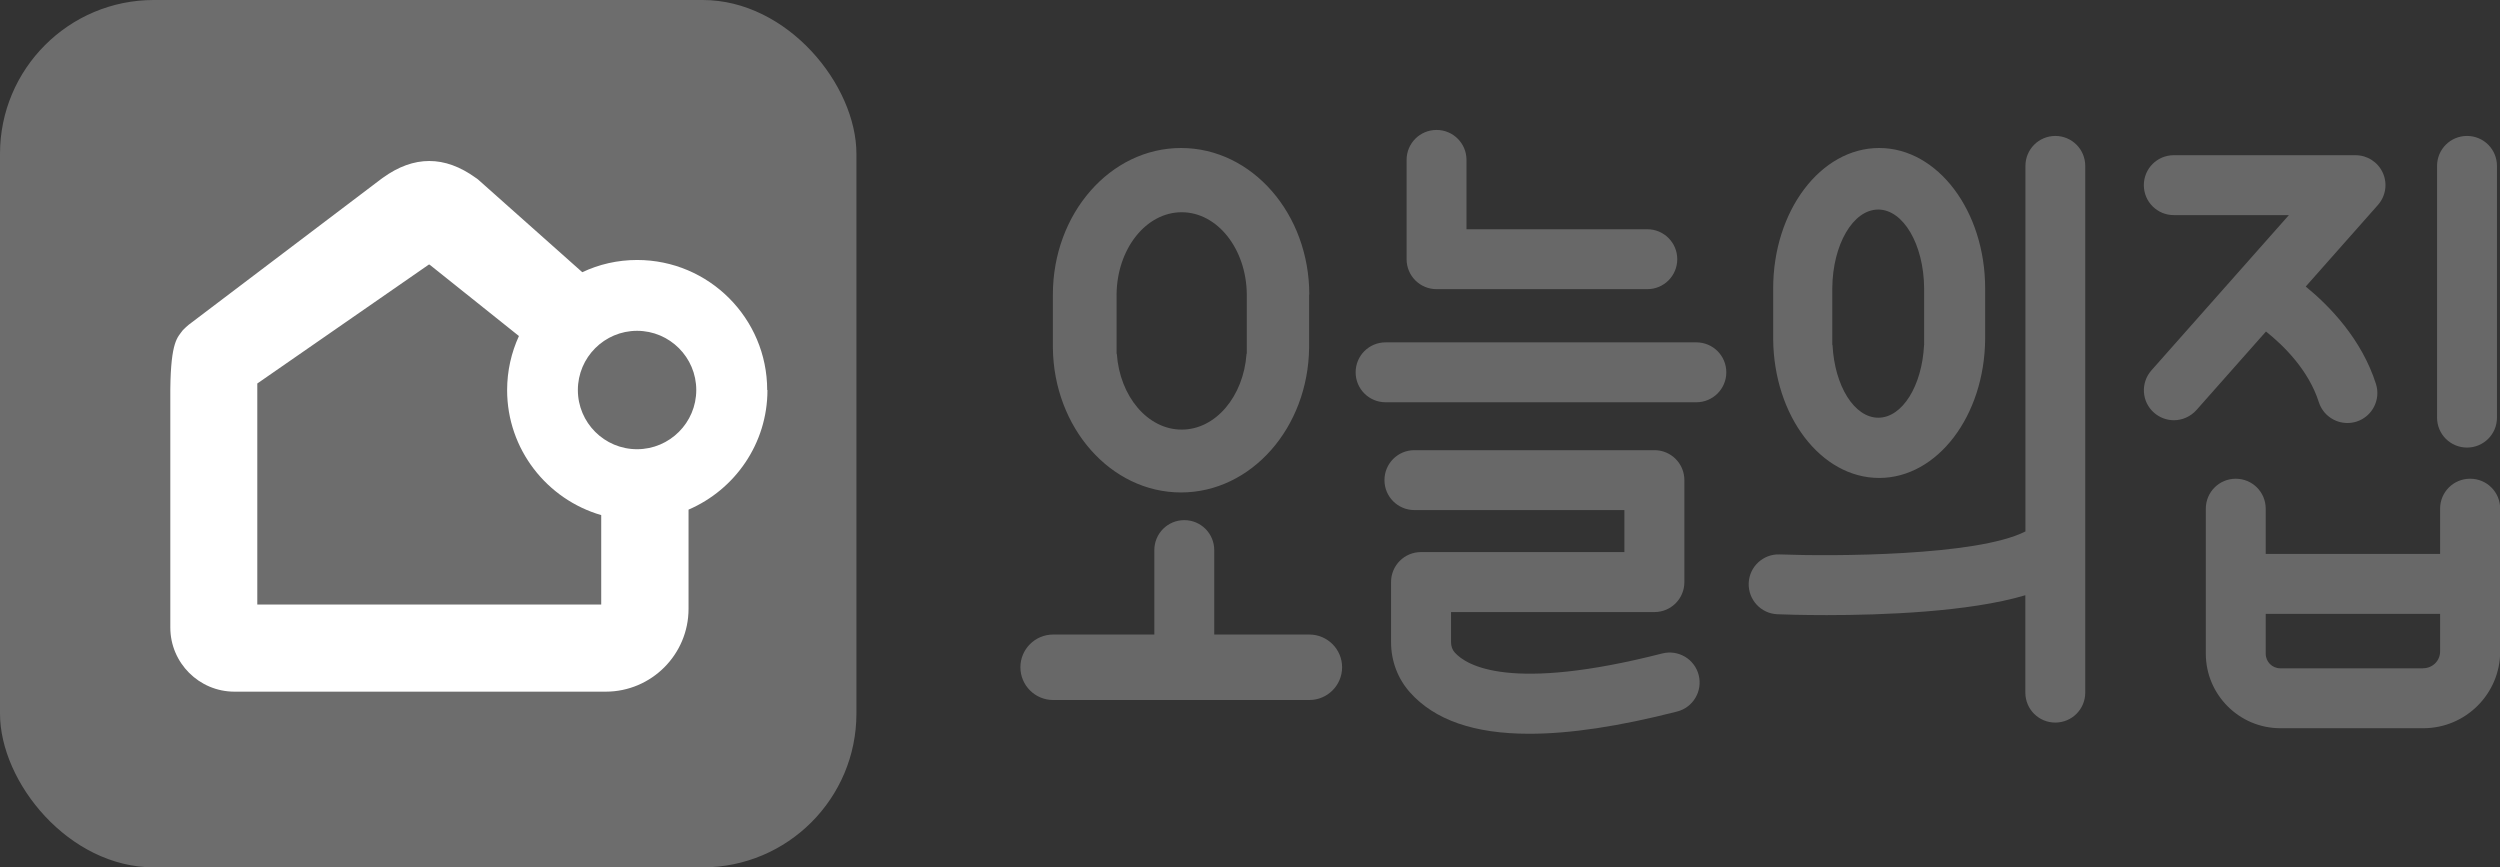
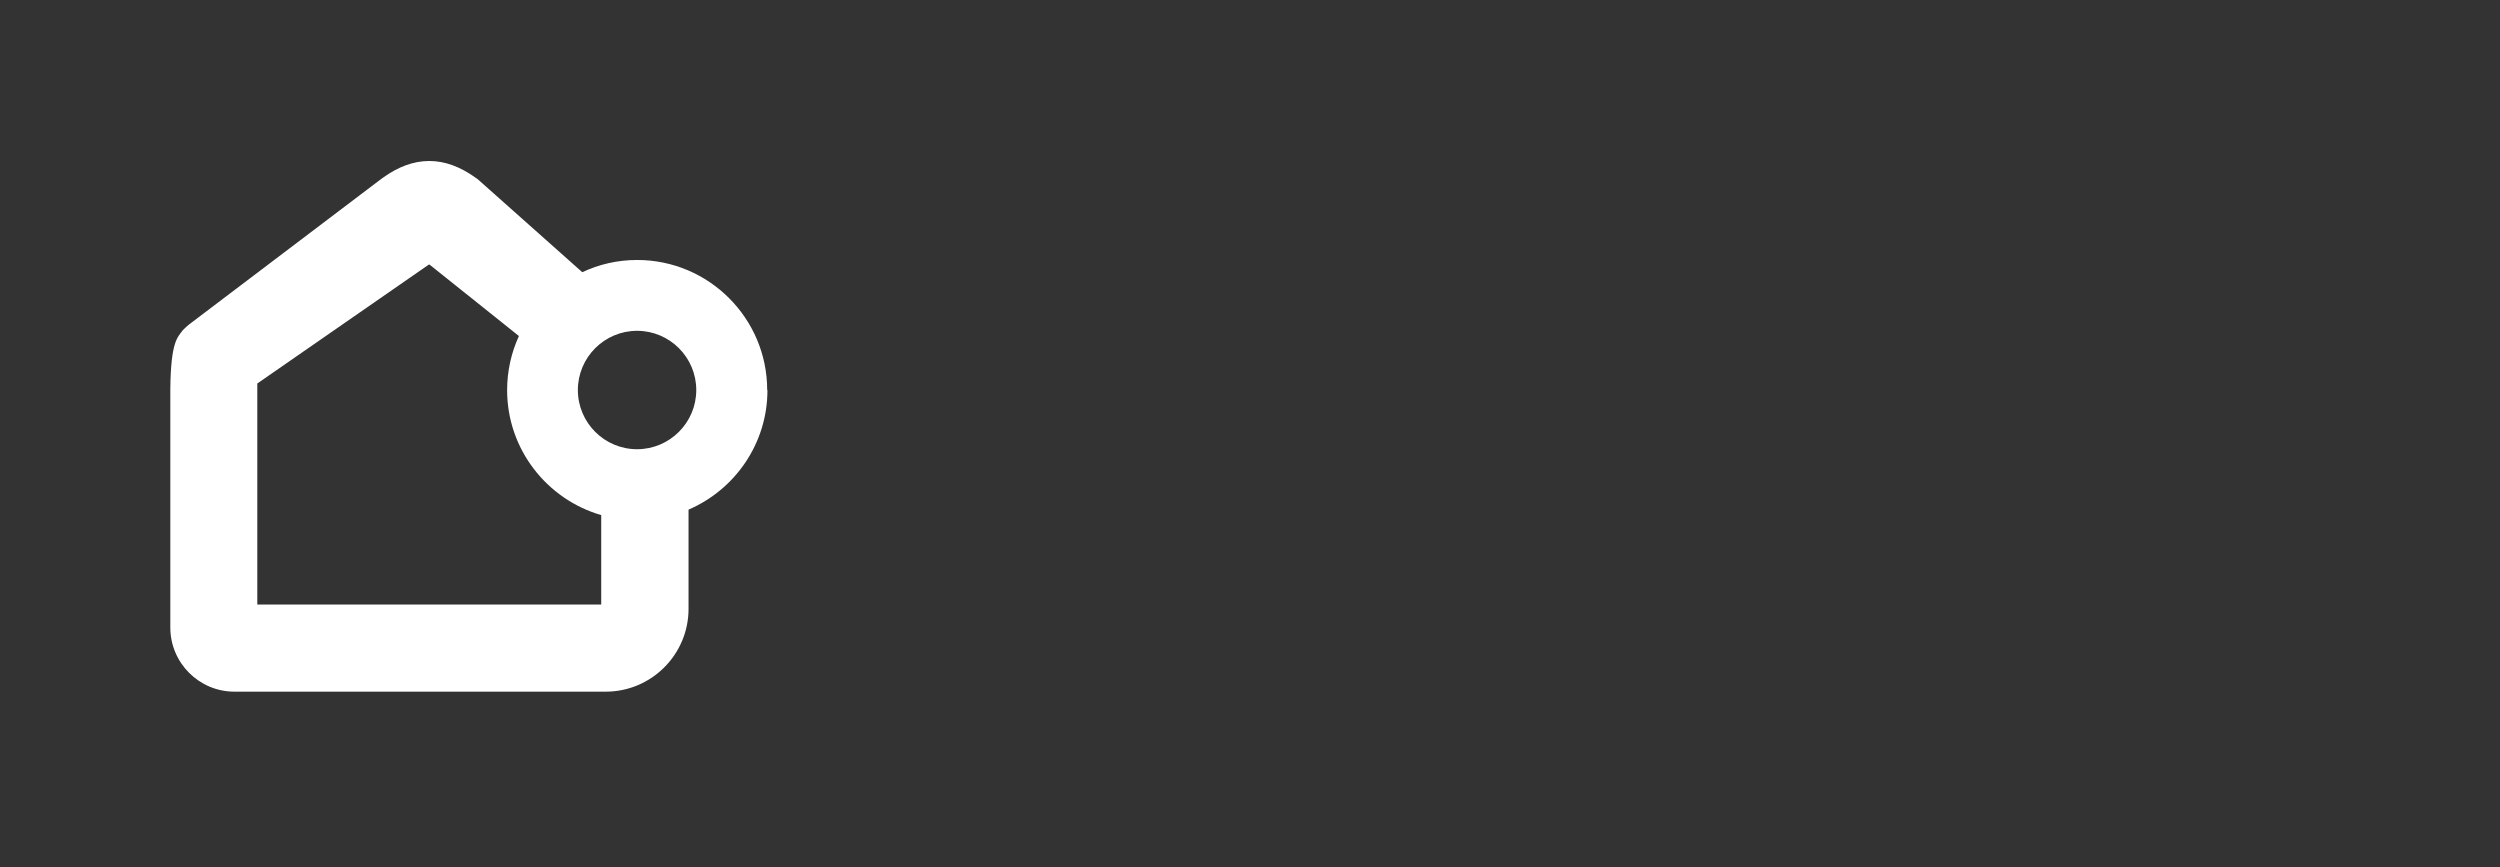
<svg xmlns="http://www.w3.org/2000/svg" id="Layer_2" data-name="Layer 2" viewBox="0 0 288 99.92">
  <rect x="0" y="0" width="288" height="99.92" fill="#333333" stroke="none" />
  <defs>
    <style>      .cls-1 {        fill: #fff;      }      .cls-2 {        fill: #686868;      }      .cls-3 {        fill: #6d6d6d;      }    </style>
  </defs>
  <g id="SvgjsSvg1001">
-     <rect class="cls-3" width="98.66" height="99.92" rx="17.72" ry="17.72" />
    <path class="cls-1" d="M88.38,44.93c0-8.26-6.72-14.98-14.98-14.98-2.26,0-4.4.5-6.32,1.41l-12.03-10.7-.24-.17c-3.58-2.59-7.14-2.59-10.72,0l-.18.13-22.17,16.79c-.19.16-.43.37-.68.63-.6.83-1.38,1.25-1.44,6.79v27.46c0,4.07,3.31,7.39,7.39,7.39h42.77c5.26,0,9.54-4.28,9.54-9.54v-11.43c5.34-2.3,9.09-7.6,9.09-13.77h-.02ZM29.64,69.63v-25.45l19.76-13.7s.05,0,.08,0l10.3,8.23c-.87,1.9-1.36,4.01-1.36,6.23,0,6.82,4.59,12.59,10.84,14.4v10.3H29.64ZM73.39,51.75c-3.77,0-6.82-3.06-6.82-6.82s3.06-6.82,6.82-6.82,6.82,3.06,6.82,6.82-3.06,6.82-6.82,6.82Z" />
-     <path class="cls-2" d="M150.83,73.1h-10.95v-9.73c0-1.91-1.54-3.45-3.45-3.45s-3.45,1.54-3.45,3.45v9.73h-11.66c-2.08,0-3.77,1.69-3.77,3.77s1.69,3.77,3.77,3.77h29.52c2.08,0,3.77-1.69,3.77-3.77s-1.69-3.77-3.77-3.77ZM195.42,46.34h-35.8c-1.91,0-3.45-1.54-3.45-3.45s1.54-3.45,3.45-3.45h35.8c1.91,0,3.45,1.54,3.45,3.45s-1.54,3.45-3.45,3.45ZM189.77,33.31h-24.28c-1.91,0-3.45-1.54-3.45-3.45v-11.44c0-1.91,1.54-3.45,3.45-3.45s3.45,1.54,3.45,3.45v7.99h20.83c1.91,0,3.45,1.54,3.45,3.45s-1.54,3.45-3.45,3.45ZM176.18,84.53c-6.37,0-10.92-1.59-13.76-4.78-1.4-1.57-2.17-3.62-2.17-5.77v-6.93c0-1.91,1.54-3.45,3.45-3.45h23.43v-4.84h-24.19c-1.91,0-3.45-1.54-3.45-3.45s1.54-3.45,3.45-3.45h27.65c1.91,0,3.45,1.54,3.45,3.45v11.75c0,1.91-1.54,3.45-3.45,3.45h-23.43v3.48c0,.45.15.87.42,1.17,1.36,1.53,6.41,4.59,23.91.12,1.85-.47,3.73.64,4.2,2.49.47,1.85-.64,3.73-2.49,4.2-6.68,1.71-12.33,2.56-17.01,2.56h0ZM228.69,33.23c0-8.93-5.47-16.18-12.21-16.18s-12.21,7.24-12.21,16.18v5.85c.08,8.85,5.51,15.98,12.21,15.98s12.13-7.14,12.21-15.98v-5.85ZM221.68,39.72s-.01.04-.03.06c-.24,4.67-2.5,8.34-5.27,8.34s-5.03-3.67-5.27-8.34c-.01-.02-.03-.04-.03-.06v-6.52h0c.04-5.02,2.39-9.06,5.29-9.06s5.25,4.04,5.29,9.05h0v6.53h0ZM150.83,33.94c0-9.33-6.61-16.89-14.77-16.89s-14.77,7.56-14.77,16.89v6.1c.09,9.23,6.67,16.69,14.76,16.69s14.66-7.45,14.76-16.69v-6.1h.01ZM143.63,40.72s-.02.04-.03.06c-.35,4.88-3.55,8.71-7.47,8.71s-7.13-3.83-7.47-8.71c-.01-.02-.03-.04-.03-.06v-6.81h0c.05-5.24,3.39-9.46,7.5-9.46s7.45,4.22,7.5,9.45h0v6.82Z" />
-     <path class="cls-2" d="M236.78,15.66c-1.91,0-3.45,1.54-3.45,3.45v42.12s-.01,0-.02,0c-5.58,2.84-22.3,2.87-28.28,2.64-1.91-.08-3.51,1.41-3.58,3.31s1.41,3.51,3.31,3.58c.67.03,2.79.1,5.69.1,6.34,0,16.37-.35,22.87-2.29v11.22c0,1.91,1.54,3.45,3.45,3.45s3.45-1.54,3.45-3.45V19.11c0-1.91-1.54-3.45-3.45-3.45h0ZM274.5,19.91c-.56-1.24-1.79-2.03-3.15-2.03h-20.93c-1.91,0-3.45,1.54-3.45,3.45s1.54,3.45,3.45,3.45h13.26l-15.84,17.89c-1.26,1.43-1.13,3.61.3,4.87.66.58,1.48.87,2.29.87.95,0,1.9-.4,2.59-1.16l8.02-9.06c2.04,1.62,4.9,4.43,6.09,8.14.47,1.47,1.83,2.4,3.29,2.4.35,0,.7-.05,1.05-.16,1.81-.58,2.82-2.52,2.24-4.34-1.65-5.17-5.32-8.96-8.09-11.22l8.32-9.4c.9-1.02,1.12-2.47.56-3.7h0ZM284.2,51.56c-1.91,0-3.45-1.54-3.45-3.45v-29c0-1.91,1.54-3.45,3.45-3.45s3.45,1.54,3.45,3.45v29c0,1.91-1.54,3.45-3.45,3.45ZM284.55,55.15c-1.91,0-3.45,1.54-3.45,3.45v5.21h-20.09v-5.21c0-1.91-1.54-3.45-3.45-3.45s-3.45,1.54-3.45,3.45v16.7c0,4.73,3.85,8.59,8.59,8.59h16.47c4.88,0,8.85-3.97,8.85-8.84v-16.45c0-1.91-1.54-3.45-3.45-3.45ZM279.16,76.99h-16.47c-.93,0-1.68-.75-1.68-1.68v-4.59h20.09v4.33c0,1.07-.87,1.93-1.94,1.93h0Z" />
  </g>
</svg>